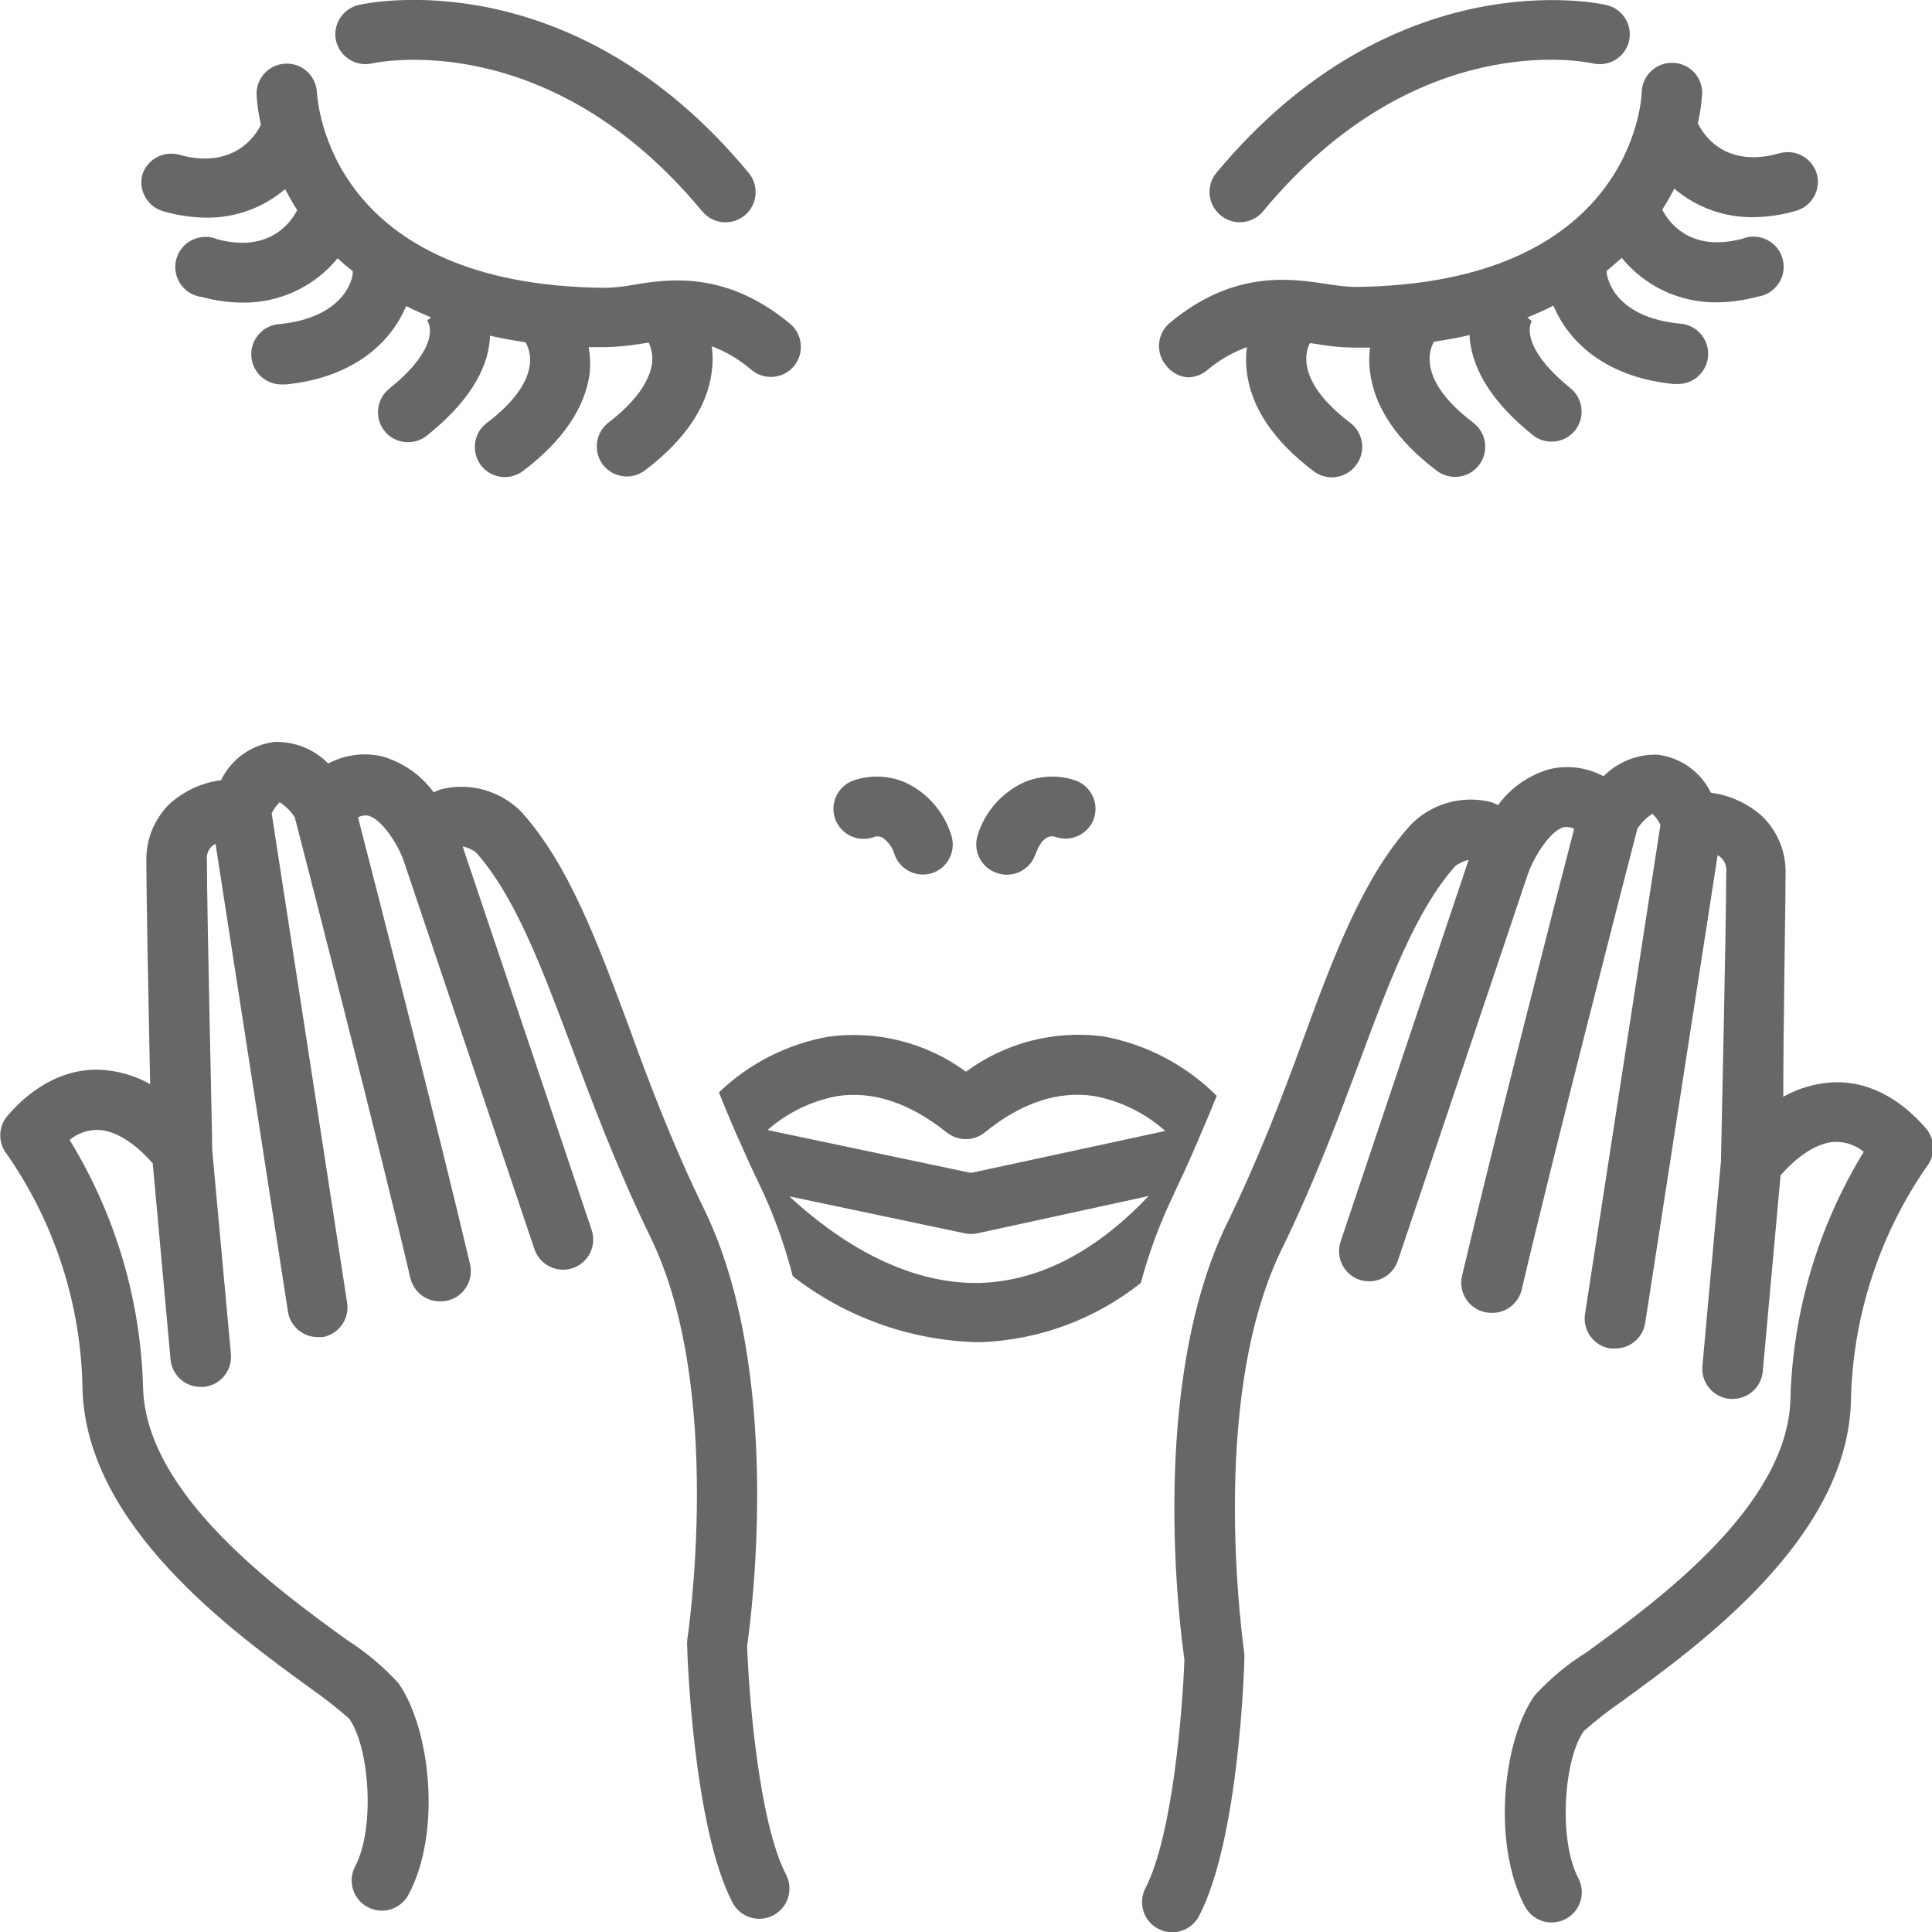
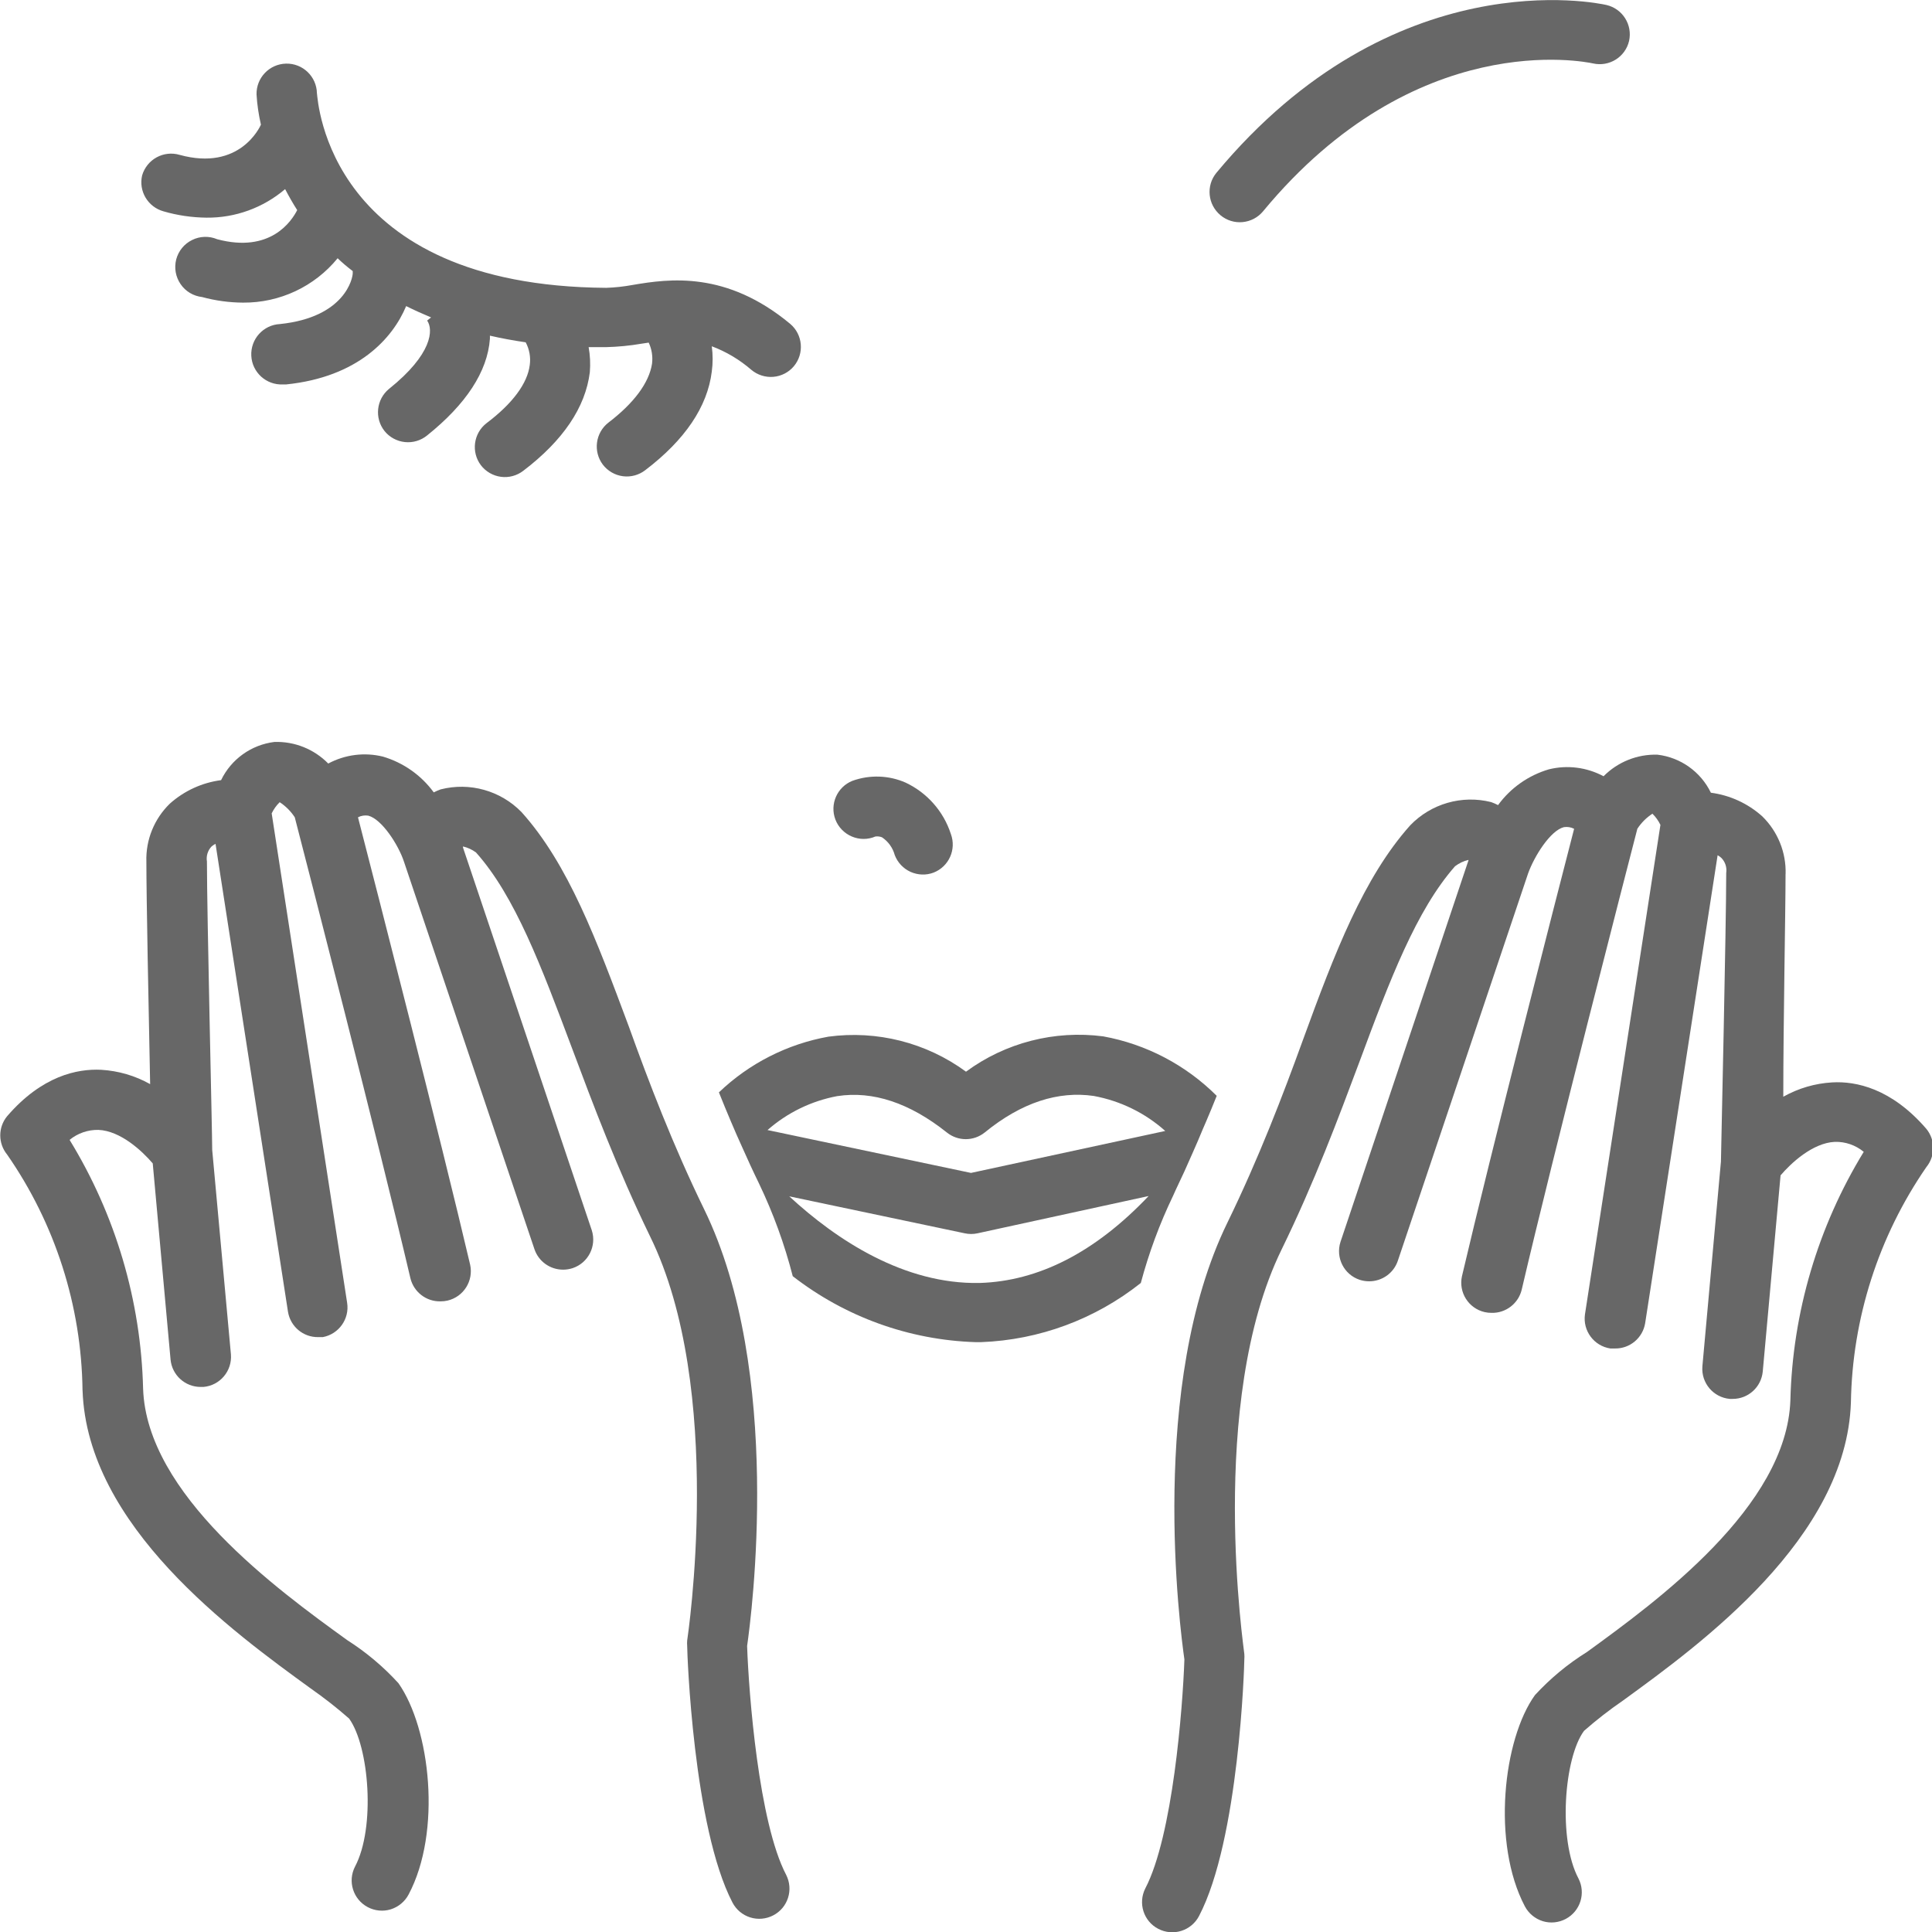
<svg xmlns="http://www.w3.org/2000/svg" width="100pt" height="100pt" version="1.1" viewBox="0 0 100 100">
  <g fill="#676767">
    <path d="m45.312 43.297c0.113-0.016 0.23 0 0.336 0.039 0.324 0.215 0.562 0.543 0.664 0.922 0.148 0.387 0.441 0.699 0.82 0.871 0.379 0.168 0.809 0.184 1.195 0.035 0.789-0.312 1.184-1.195 0.891-1.992-0.379-1.176-1.227-2.137-2.344-2.664-0.871-0.383-1.855-0.414-2.75-0.094-0.793 0.316-1.188 1.211-0.883 2.008 0.152 0.395 0.461 0.711 0.848 0.875 0.391 0.168 0.832 0.168 1.223 0z" />
-     <path d="m51.562 45.172c0.387 0.148 0.816 0.133 1.195-0.035 0.379-0.172 0.672-0.484 0.82-0.871 0.281-0.781 0.633-1.07 1.039-0.953 0.793 0.289 1.672-0.105 1.984-0.891 0.305-0.797-0.09-1.691-0.883-2.008-0.895-0.32-1.879-0.289-2.75 0.094-1.117 0.527-1.965 1.488-2.344 2.664-0.293 0.812 0.125 1.707 0.938 2z" />
    <path d="m92.422 45.242c0.035-1.121-0.406-2.207-1.211-2.992-0.742-0.664-1.668-1.09-2.656-1.219-0.527-1.086-1.57-1.828-2.766-1.969-1.043-0.031-2.055 0.375-2.789 1.117-0.867-0.465-1.875-0.594-2.828-0.359-1.059 0.312-1.984 0.961-2.633 1.852-0.117-0.059-0.234-0.113-0.359-0.156-1.512-0.379-3.109 0.082-4.188 1.203-2.414 2.703-3.906 6.594-5.547 11.094-1.039 2.867-2.289 6.133-3.914 9.469-4.109 8.414-2.453 21.031-2.227 22.609-0.086 2.508-0.602 9.133-2.023 11.852-0.387 0.766-0.09 1.699 0.672 2.094 0.367 0.191 0.797 0.23 1.191 0.105 0.398-0.125 0.727-0.402 0.918-0.77 2.07-3.953 2.344-12.938 2.344-13.281 0.008-0.094 0.008-0.188 0-0.281 0-0.133-1.945-13.016 1.93-20.938 1.695-3.469 2.938-6.797 4.039-9.742 1.562-4.211 2.93-7.812 4.938-10.094 0.207-0.156 0.441-0.27 0.695-0.328v0.023l-6.625 19.75c-0.262 0.816 0.18 1.691 0.992 1.961 0.16 0.051 0.324 0.078 0.492 0.078 0.672 0 1.27-0.426 1.484-1.062l6.742-20.047c0.32-0.891 1.148-2.219 1.852-2.398 0.184-0.027 0.367 0 0.531 0.086-0.969 3.75-4.289 16.688-5.805 23.156-0.184 0.836 0.336 1.664 1.172 1.859 0.117 0.027 0.238 0.039 0.359 0.039 0.738 0.02 1.391-0.484 1.562-1.203 1.641-7.031 5.414-21.648 5.984-23.852 0.203-0.312 0.469-0.578 0.781-0.781 0.172 0.168 0.309 0.363 0.414 0.578l-3.906 25.336c-0.121 0.848 0.465 1.637 1.312 1.766h0.242c0.773 0.012 1.438-0.547 1.562-1.312l3.75-24.219c0.07 0.039 0.137 0.086 0.195 0.141 0.203 0.207 0.293 0.496 0.25 0.781 0 2.719-0.258 14.062-0.273 14.93l-0.961 10.609c-0.066 0.855 0.566 1.605 1.422 1.68h0.141c0.809 0.004 1.484-0.609 1.562-1.414l0.922-10.156c0.531-0.625 1.656-1.68 2.805-1.734 0.547-0.016 1.078 0.168 1.5 0.516-2.371 3.879-3.684 8.312-3.797 12.859-0.188 5.508-6.914 10.406-10.531 13.031-0.992 0.617-1.895 1.367-2.688 2.227-1.648 2.281-2.25 7.664-0.523 10.938 0.195 0.367 0.527 0.641 0.926 0.766 0.395 0.121 0.824 0.078 1.191-0.117 0.754-0.402 1.047-1.332 0.656-2.094-1.07-2.016-0.742-6.25 0.289-7.641 0.637-0.559 1.309-1.082 2.008-1.562 4.047-2.938 11.57-8.414 11.805-15.43 0.07-4.359 1.43-8.598 3.906-12.188 0.469-0.574 0.469-1.402 0-1.977-1.805-2.094-3.641-2.477-4.875-2.406-0.891 0.051-1.754 0.305-2.531 0.742 0-3.828 0.117-9.625 0.117-11.523z" />
-     <path d="m19.266 3.281c0.367-0.078 9.18-1.891 17.078 7.656 0.266 0.32 0.645 0.523 1.059 0.562 0.414 0.039 0.824-0.086 1.145-0.352 0.656-0.547 0.754-1.516 0.219-2.18-9.18-11.094-19.758-8.812-20.203-8.711-0.832 0.195-1.352 1.02-1.172 1.852 0.094 0.402 0.344 0.754 0.695 0.973 0.352 0.223 0.777 0.293 1.18 0.199z" />
+     <path d="m19.266 3.281z" />
    <path d="m63.172 11.141c0.32 0.266 0.73 0.395 1.145 0.355 0.414-0.039 0.793-0.238 1.059-0.559 7.891-9.539 16.656-7.742 17.07-7.656 0.84 0.195 1.68-0.324 1.875-1.164 0.184-0.836-0.336-1.664-1.172-1.859-0.445-0.102-11.023-2.344-20.195 8.695-0.539 0.664-0.441 1.641 0.219 2.188z" />
-     <path d="m61.492 19.531c0.371-0.004 0.727-0.141 1.008-0.383 0.605-0.512 1.297-0.91 2.039-1.18-0.059 0.438-0.059 0.875 0 1.312 0.227 1.82 1.383 3.539 3.445 5.102 0.328 0.254 0.746 0.367 1.156 0.312 0.414-0.055 0.785-0.27 1.039-0.602 0.258-0.332 0.375-0.754 0.316-1.172s-0.281-0.797-0.621-1.047c-2.727-2.07-2.344-3.609-2.07-4.117l0.367 0.055c0.613 0.109 1.234 0.172 1.859 0.18h0.883c-0.055 0.422-0.055 0.844 0 1.266 0.227 1.82 1.383 3.539 3.445 5.102 0.332 0.254 0.75 0.367 1.164 0.312 0.414-0.055 0.789-0.277 1.039-0.609s0.355-0.75 0.297-1.16-0.277-0.777-0.609-1.027c-2.883-2.188-2.266-3.773-2.031-4.188 0.645-0.094 1.262-0.207 1.852-0.344v0.164c0.156 1.711 1.25 3.391 3.25 5 0.32 0.262 0.734 0.387 1.148 0.344 0.414-0.043 0.793-0.246 1.055-0.57 0.531-0.668 0.43-1.637-0.227-2.18-2.25-1.812-2.297-3.078-1.977-3.539l-0.039 0.055-0.227-0.188c0.473-0.188 0.926-0.391 1.352-0.609 0.688 1.664 2.469 3.672 6.203 4.055h0.164c0.863 0.043 1.598-0.621 1.641-1.484 0.043-0.863-0.621-1.598-1.484-1.641-3.367-0.344-3.734-2.344-3.766-2.617v-0.117c0.266-0.219 0.516-0.438 0.781-0.664 1.199 1.469 3 2.312 4.898 2.297 0.715-0.004 1.426-0.102 2.117-0.289 0.445-0.059 0.844-0.305 1.094-0.676 0.254-0.371 0.332-0.832 0.219-1.27-0.113-0.434-0.406-0.797-0.809-1-0.402-0.203-0.867-0.223-1.285-0.055-2.75 0.734-3.852-0.938-4.141-1.508 0.234-0.367 0.445-0.734 0.625-1.086 1.133 0.965 2.578 1.492 4.07 1.477 0.754-0.008 1.504-0.117 2.227-0.328 0.824-0.234 1.305-1.09 1.078-1.914-0.117-0.398-0.387-0.734-0.75-0.934-0.363-0.199-0.789-0.246-1.188-0.129-2.945 0.828-4.023-1.141-4.219-1.562 0.117-0.516 0.195-1.035 0.227-1.562 0-0.848-0.676-1.543-1.523-1.562-0.855-0.027-1.574 0.645-1.609 1.5 0 0.406-0.516 9.992-14.914 10.102-0.457-0.023-0.91-0.074-1.359-0.148-1.938-0.297-4.867-0.734-8.164 2.016-0.652 0.555-0.734 1.531-0.188 2.188 0.27 0.363 0.688 0.594 1.141 0.625z" />
    <path d="m8.461 10.938c0.723 0.211 1.473 0.32 2.227 0.328 1.492 0.016 2.938-0.512 4.07-1.477 0.188 0.359 0.391 0.719 0.625 1.086-0.289 0.57-1.383 2.242-4.141 1.508-0.418-0.176-0.891-0.164-1.297 0.039-0.41 0.199-0.707 0.566-0.824 1.004-0.113 0.441-0.031 0.906 0.227 1.281 0.254 0.375 0.664 0.617 1.113 0.668 0.691 0.188 1.402 0.285 2.117 0.289 1.898 0.016 3.699-0.828 4.898-2.297 0.234 0.227 0.492 0.445 0.781 0.664v0.117c0 0.234-0.383 2.273-3.766 2.625-0.863 0.043-1.527 0.777-1.484 1.641 0.043 0.863 0.777 1.527 1.641 1.484h0.164c3.734-0.383 5.516-2.391 6.211-4.055 0.406 0.203 0.836 0.398 1.289 0.586l-0.203 0.164c0.328 0.461 0.281 1.734-1.977 3.539-0.656 0.543-0.758 1.512-0.227 2.18 0.262 0.324 0.641 0.527 1.055 0.57 0.414 0.043 0.828-0.082 1.148-0.344 2.008-1.609 3.125-3.297 3.25-5v-0.164c0.59 0.137 1.207 0.25 1.852 0.344 0.191 0.359 0.266 0.77 0.211 1.172-0.117 0.953-0.891 2-2.242 3.016-0.672 0.523-0.801 1.492-0.289 2.172 0.254 0.332 0.625 0.547 1.039 0.602 0.41 0.055 0.828-0.059 1.156-0.312 2.055-1.562 3.219-3.281 3.445-5.102 0.035-0.434 0.016-0.867-0.062-1.297h0.883c0.625-0.016 1.246-0.074 1.859-0.18l0.367-0.055c0.16 0.34 0.219 0.719 0.172 1.094-0.156 0.992-0.938 2.039-2.258 3.047-0.672 0.523-0.801 1.492-0.289 2.172 0.254 0.332 0.625 0.547 1.039 0.602 0.41 0.055 0.828-0.059 1.156-0.312 2.055-1.562 3.219-3.281 3.445-5.102 0.059-0.438 0.059-0.875 0-1.312 0.75 0.281 1.441 0.695 2.047 1.219 0.316 0.266 0.727 0.398 1.141 0.363s0.797-0.234 1.062-0.551c0.547-0.656 0.465-1.633-0.188-2.188-3.305-2.75-6.25-2.344-8.164-2.016-0.449 0.082-0.902 0.133-1.359 0.148-14.422-0.094-14.922-9.68-14.977-10.078-0.02-0.863-0.734-1.547-1.598-1.527-0.863 0.02-1.547 0.734-1.527 1.598 0.031 0.527 0.109 1.047 0.227 1.562-0.047 0.102-1.086 2.422-4.211 1.562-0.398-0.117-0.824-0.07-1.188 0.129s-0.633 0.535-0.75 0.934c-0.191 0.816 0.297 1.633 1.102 1.859z" />
    <path d="m4.273 71.961c0.234 7.031 7.766 12.5 11.805 15.43 0.691 0.484 1.359 1.004 1.992 1.562 1.039 1.438 1.375 5.648 0.305 7.664-0.391 0.762-0.098 1.691 0.656 2.094 0.367 0.195 0.797 0.238 1.191 0.117 0.398-0.125 0.73-0.398 0.926-0.766 1.727-3.25 1.125-8.594-0.523-10.938-0.781-0.859-1.676-1.609-2.656-2.234-3.648-2.633-10.383-7.547-10.562-13.016-0.113-4.551-1.426-8.992-3.805-12.875 0.422-0.344 0.949-0.527 1.492-0.516 1.148 0.047 2.266 1.094 2.812 1.734l0.922 10.156c0.078 0.805 0.754 1.418 1.562 1.414h0.141c0.855-0.074 1.488-0.824 1.422-1.68l-0.969-10.586c0-0.898-0.273-12.211-0.273-14.93-0.047-0.285 0.043-0.574 0.242-0.781 0.062-0.051 0.129-0.098 0.203-0.133l3.75 24.219c0.125 0.766 0.789 1.324 1.562 1.312h0.242c0.828-0.156 1.387-0.941 1.258-1.773l-3.906-25.336c0.105-0.215 0.242-0.41 0.414-0.578 0.312 0.203 0.578 0.469 0.781 0.781 0.57 2.195 4.344 16.852 5.984 23.852 0.172 0.719 0.824 1.223 1.562 1.203 0.121 0 0.242-0.012 0.359-0.039 0.836-0.195 1.355-1.023 1.172-1.859-1.516-6.469-4.836-19.406-5.805-23.156 0.164-0.086 0.348-0.113 0.531-0.086 0.703 0.18 1.562 1.508 1.852 2.391l6.75 20.047c0.215 0.637 0.812 1.062 1.484 1.062 0.168 0 0.332-0.027 0.492-0.078 0.812-0.27 1.254-1.145 0.992-1.961l-6.664-19.805v-0.062c0.242 0.059 0.473 0.164 0.672 0.312 2.023 2.266 3.383 5.906 4.961 10.109 1.102 2.945 2.344 6.25 4.039 9.742 3.906 7.922 1.945 20.812 1.93 20.938-0.008 0.094-0.008 0.188 0 0.281 0 0.383 0.312 9.375 2.344 13.281 0.191 0.367 0.52 0.645 0.918 0.77 0.395 0.125 0.824 0.086 1.191-0.105 0.762-0.395 1.059-1.328 0.672-2.094-1.422-2.711-1.938-9.375-2.023-11.852 0.227-1.562 1.883-14.195-2.227-22.609-1.602-3.289-2.852-6.547-3.898-9.461-1.68-4.5-3.125-8.391-5.555-11.094-1.086-1.109-2.676-1.555-4.18-1.172-0.125 0.043-0.242 0.098-0.359 0.156-0.652-0.891-1.574-1.539-2.633-1.852-0.953-0.234-1.961-0.105-2.828 0.359-0.734-0.746-1.742-1.152-2.789-1.117-1.195 0.148-2.234 0.891-2.758 1.977-0.988 0.129-1.914 0.555-2.656 1.219-0.805 0.785-1.246 1.871-1.211 2.992 0 1.898 0.117 7.695 0.195 11.523-0.777-0.438-1.641-0.688-2.531-0.742-1.242-0.062-3.07 0.312-4.875 2.406-0.469 0.574-0.469 1.402 0 1.977 2.492 3.586 3.852 7.836 3.906 12.203z" />
    <path d="m37.852 58.094c0.18 0.422 0.359 0.844 0.555 1.266 0.281 0.633 0.57 1.266 0.883 1.906 0.734 1.535 1.32 3.141 1.742 4.789 2.715 2.109 6.027 3.305 9.461 3.414h0.289c3.012-0.113 5.906-1.188 8.266-3.062 0.414-1.547 0.969-3.055 1.664-4.5l0.148-0.328c0.305-0.633 0.594-1.266 0.867-1.898 0.188-0.422 0.367-0.836 0.539-1.258l0.156-0.359c0.188-0.445 0.383-0.906 0.555-1.344-1.602-1.598-3.648-2.672-5.875-3.078-2.516-0.328-5.059 0.324-7.102 1.828-2.051-1.504-4.606-2.152-7.125-1.812-2.129 0.383-4.102 1.387-5.664 2.883 0.195 0.492 0.422 1.039 0.641 1.555zm12.859 8.312c-3.906 0.078-7.398-2.211-9.859-4.484l9.086 1.914c0.215 0.047 0.441 0.047 0.656 0l8.859-1.93c-2.789 2.938-5.719 4.406-8.742 4.5zm-7.367-9.672c1.836-0.281 3.742 0.352 5.664 1.883 0.574 0.461 1.387 0.461 1.961 0 1.914-1.562 3.812-2.156 5.641-1.891 1.379 0.254 2.66 0.879 3.703 1.812l-10.055 2.172-10.531-2.219c1.027-0.902 2.273-1.508 3.617-1.758z" />
  </g>
</svg>